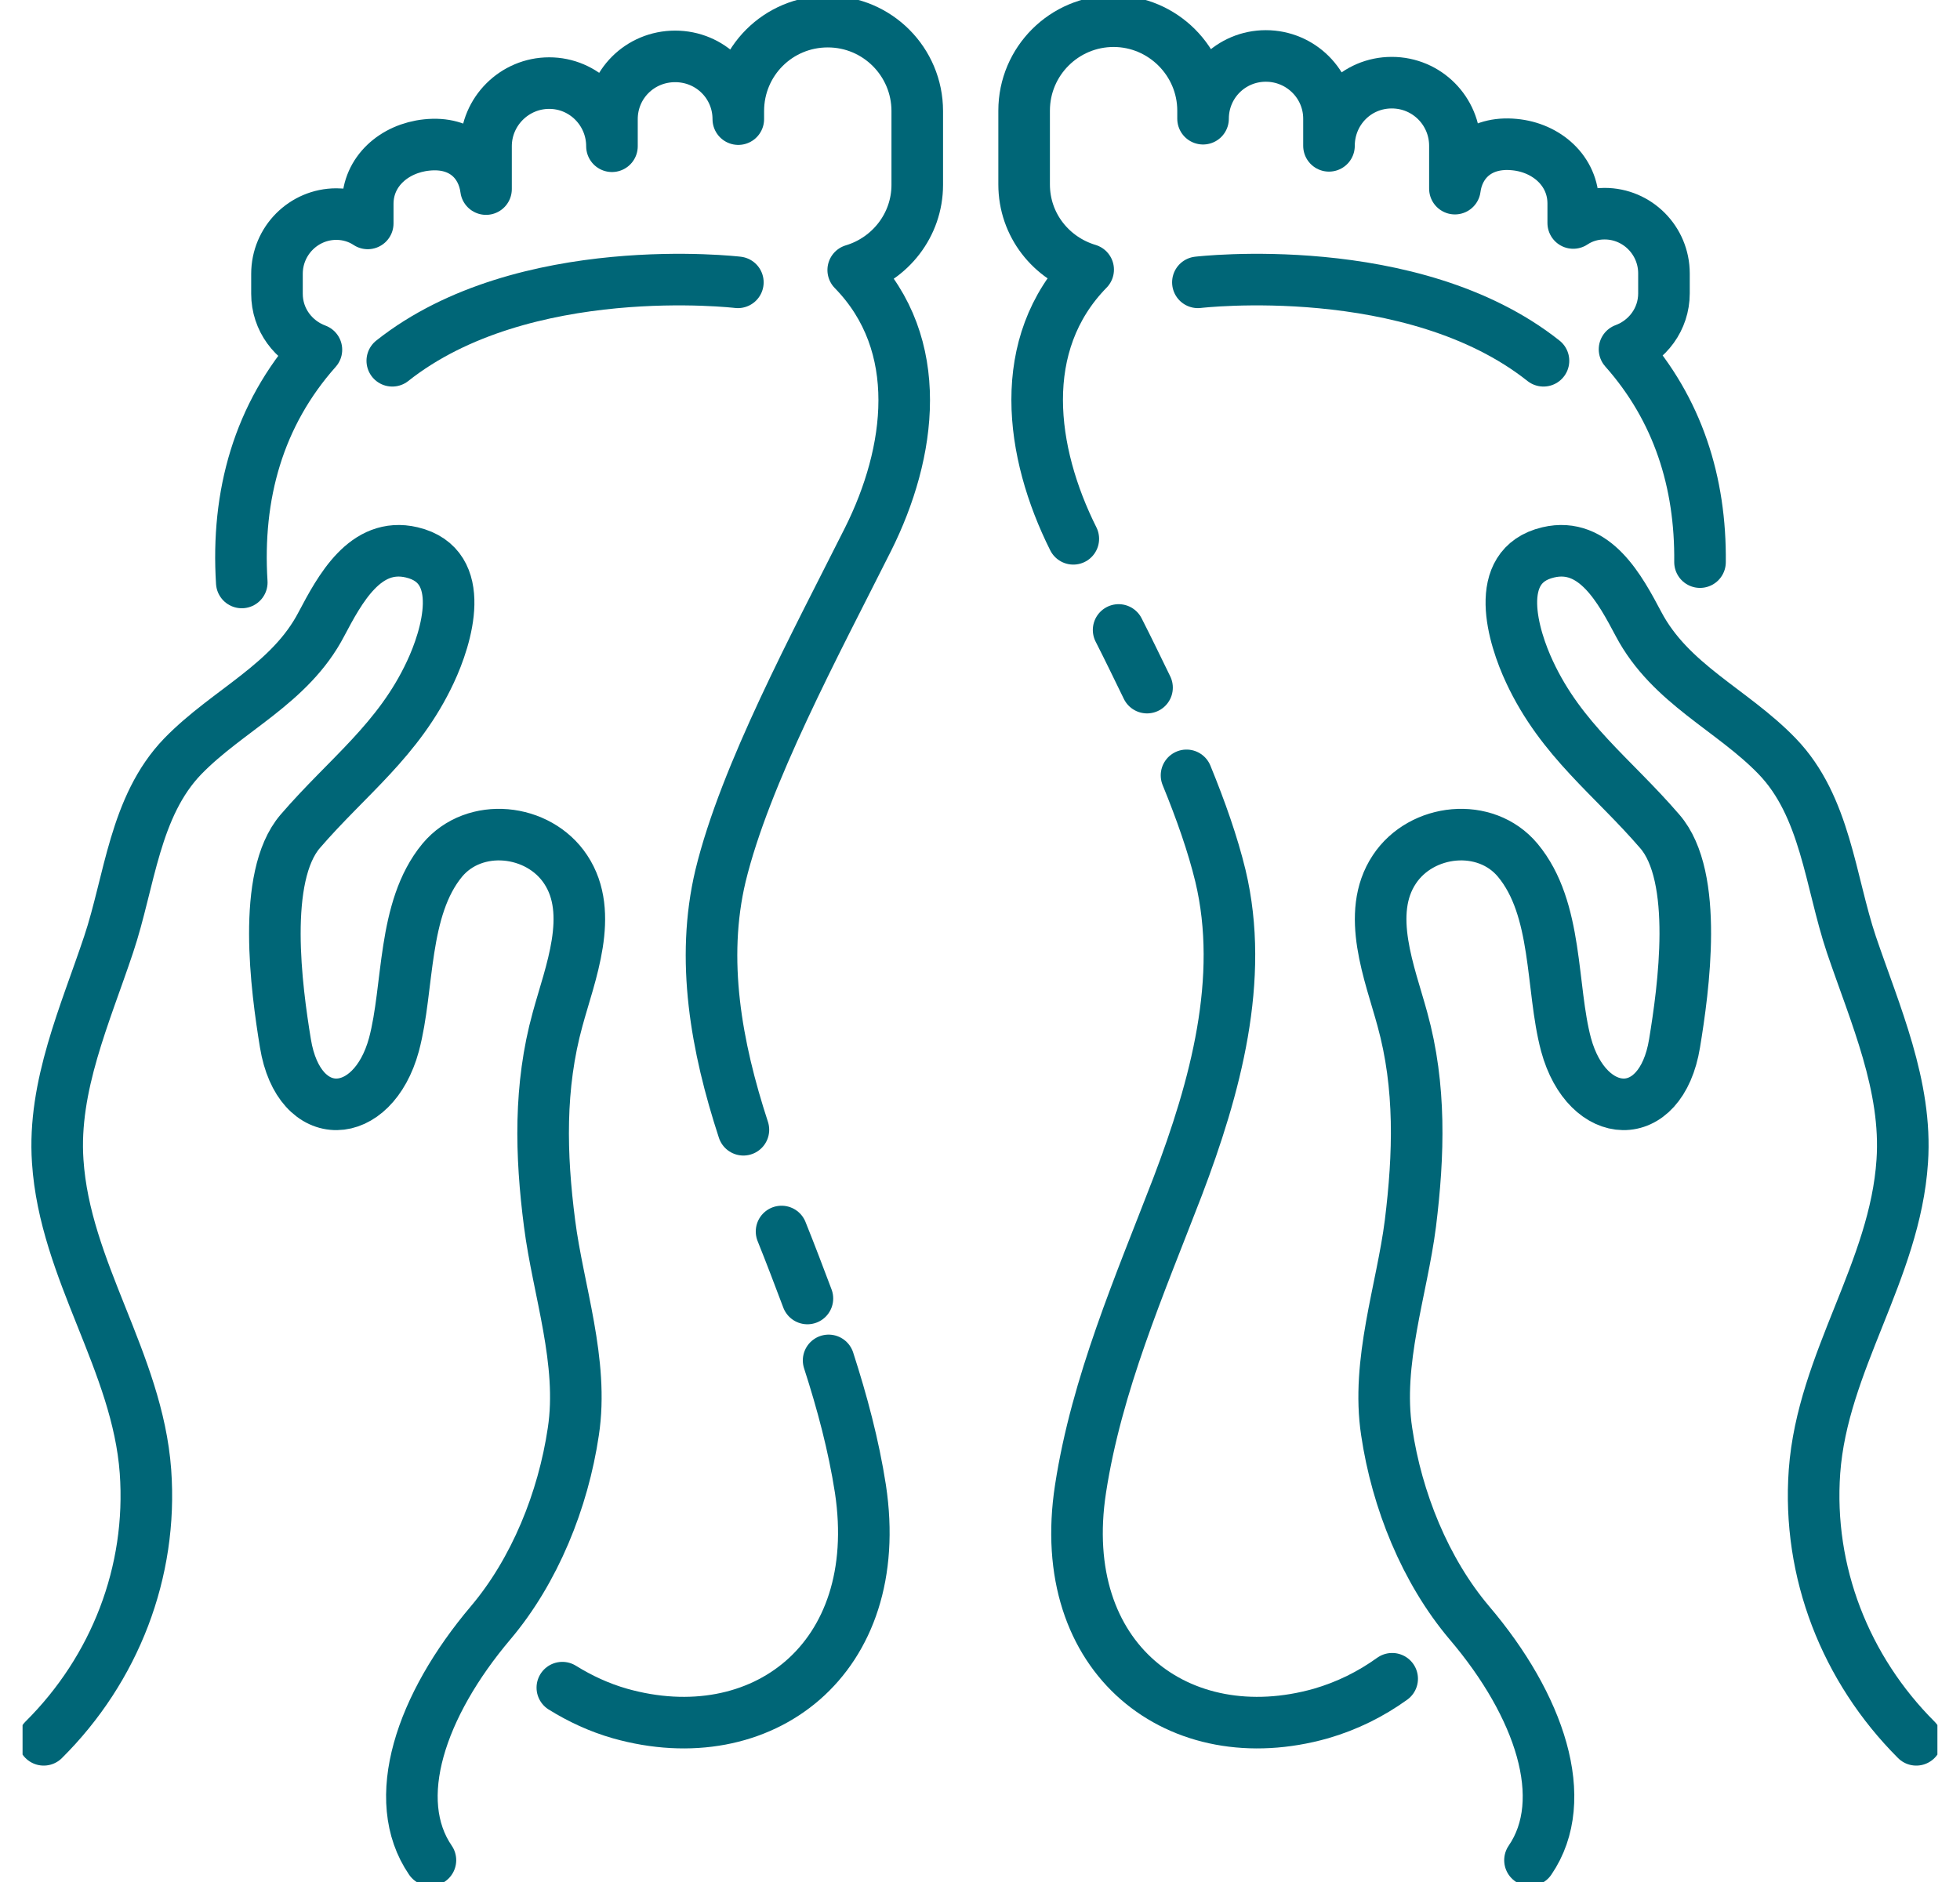
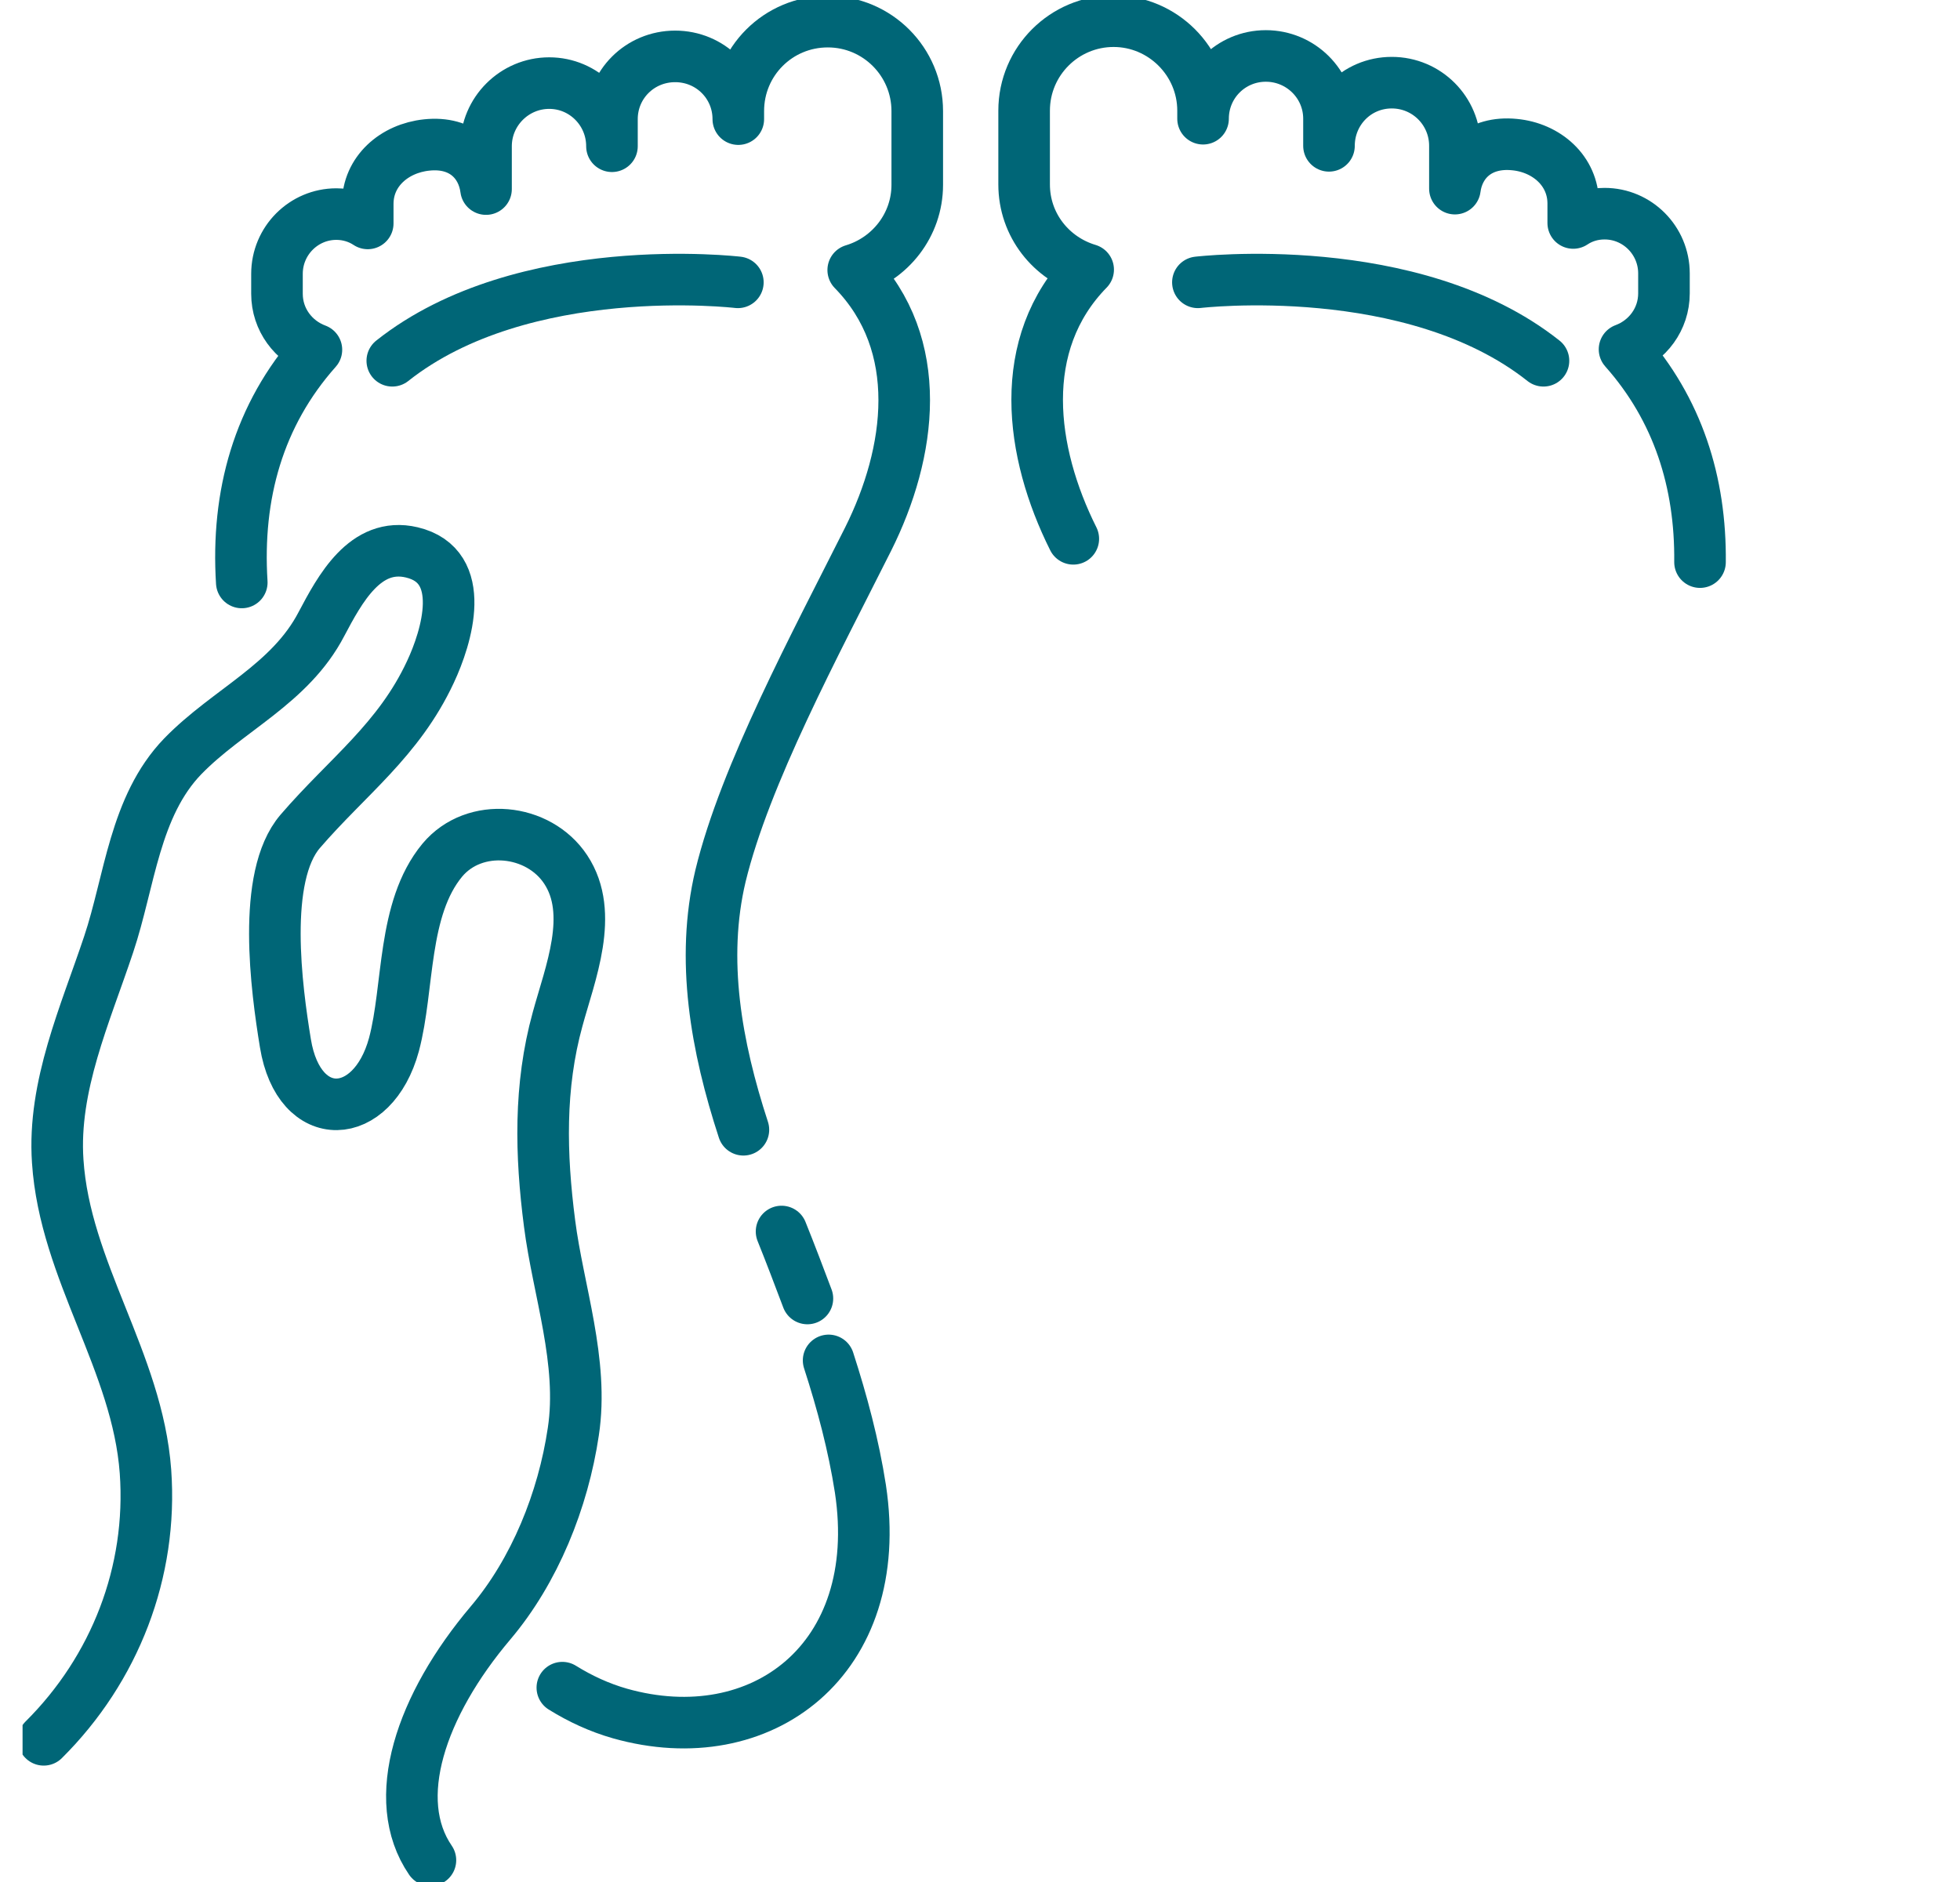
<svg xmlns="http://www.w3.org/2000/svg" width="76" height="73" viewBox="0 0 76 73" fill="none">
  <g id="ico_procedury" clip-path="url(#clip0_527_1968)">
-     <path id="Vector" d="M46.008 30.071C46.567 31.436 47.028 32.751 47.323 33.968C48.277 37.963 47.126 42.172 45.663 46.02C44.183 49.867 42.523 53.681 41.898 57.742C40.878 64.368 45.745 68.002 51.22 66.456C52.239 66.16 53.16 65.7 53.982 65.108" stroke="#006677" stroke-width="2" stroke-linecap="round" stroke-linejoin="round" />
-     <path id="Vector_2" d="M43.375 24.432C43.753 25.172 44.115 25.928 44.477 26.668" stroke="#006677" stroke-width="2" stroke-linecap="round" stroke-linejoin="round" />
    <path id="Vector_3" d="M65.919 21.801C65.951 18.71 65.064 15.882 62.992 13.548C63.88 13.219 64.521 12.38 64.521 11.377V10.605C64.521 9.322 63.485 8.287 62.219 8.287C61.759 8.287 61.348 8.418 61.003 8.648V7.892C61.003 6.626 59.967 5.722 58.717 5.607C57.353 5.475 56.547 6.297 56.415 7.316V5.656C56.415 4.308 55.33 3.206 53.966 3.206C52.601 3.206 51.532 4.308 51.532 5.656V4.604C51.532 3.255 50.431 2.17 49.083 2.17C47.734 2.17 46.649 3.255 46.649 4.604V4.291C46.649 2.384 45.087 0.822 43.18 0.822C41.273 0.822 39.711 2.368 39.711 4.291V7.152C39.711 8.73 40.763 10.029 42.194 10.457C39.366 13.351 39.941 17.543 41.618 20.897" stroke="#006677" stroke-width="2" stroke-linecap="round" stroke-linejoin="round" />
    <path id="Vector_4" d="M28.826 43.816C27.773 40.594 27.165 37.223 27.938 33.968C28.892 30.038 31.604 25.007 33.66 20.913C35.337 17.559 35.912 13.367 33.084 10.473C34.514 10.046 35.567 8.73 35.567 7.168V4.308C35.567 2.4 34.021 0.839 32.098 0.839C30.174 0.839 28.628 2.384 28.628 4.308V4.62C28.628 3.272 27.543 2.187 26.179 2.187C24.814 2.187 23.729 3.272 23.729 4.62V5.672C23.729 4.324 22.644 3.223 21.296 3.223C19.947 3.223 18.846 4.324 18.846 5.672V7.333C18.714 6.314 17.925 5.475 16.544 5.623C15.294 5.754 14.259 6.642 14.259 7.908V8.665C13.913 8.434 13.486 8.303 13.042 8.303C11.776 8.303 10.74 9.339 10.74 10.621V11.394C10.74 12.397 11.381 13.235 12.269 13.564C10.017 16.096 9.162 19.204 9.375 22.59" stroke="#006677" stroke-width="2" stroke-linecap="round" stroke-linejoin="round" />
    <path id="Vector_5" d="M31.308 50.36C30.979 49.489 30.65 48.617 30.305 47.762" stroke="#006677" stroke-width="2" stroke-linecap="round" stroke-linejoin="round" />
    <path id="Vector_6" d="M21.805 65.453C22.495 65.881 23.235 66.226 24.041 66.456C29.516 68.002 34.366 64.368 33.363 57.742C33.1 56.049 32.656 54.388 32.13 52.761" stroke="#006677" stroke-width="2" stroke-linecap="round" stroke-linejoin="round" />
    <path id="Vector_7" d="M1.695 67.476C4.457 64.73 5.921 60.965 5.641 57.068C5.329 52.81 2.517 49.291 2.238 45.033C2.041 42.123 3.307 39.344 4.211 36.632C5.033 34.182 5.214 31.272 7.088 29.331C8.847 27.523 11.248 26.537 12.464 24.202C13.171 22.87 14.158 20.996 15.966 21.423C18.186 21.949 17.315 24.728 16.69 26.06C15.457 28.707 13.467 30.121 11.642 32.242C10.13 34.001 10.722 38.358 11.067 40.462C11.593 43.685 14.454 43.537 15.276 40.512C15.868 38.292 15.588 35.25 17.15 33.36C18.4 31.863 20.883 32.127 21.935 33.721C23.069 35.431 22.099 37.766 21.622 39.525C20.899 42.139 20.965 44.786 21.31 47.45C21.639 50.031 22.642 52.826 22.231 55.523C21.836 58.186 20.735 60.916 19.025 62.938C16.312 66.144 15.079 69.794 16.69 72.145" stroke="#006677" stroke-width="2" stroke-linecap="round" stroke-linejoin="round" />
-     <path id="Vector_8" d="M74.304 67.476C71.558 64.73 70.079 60.965 70.358 57.068C70.67 52.81 73.482 49.291 73.761 45.033C73.959 42.123 72.709 39.344 71.788 36.632C70.966 34.182 70.785 31.272 68.911 29.331C67.168 27.523 64.768 26.537 63.535 24.202C62.828 22.87 61.841 20.996 60.033 21.423C57.813 21.949 58.685 24.728 59.309 26.06C60.542 28.707 62.532 30.121 64.357 32.242C65.886 34.001 65.278 38.358 64.932 40.462C64.406 43.685 61.545 43.537 60.723 40.512C60.132 38.292 60.427 35.25 58.849 33.36C57.599 31.863 55.117 32.127 54.065 33.721C52.93 35.431 53.9 37.766 54.377 39.525C55.1 42.139 55.018 44.786 54.689 47.45C54.361 50.031 53.358 52.826 53.769 55.523C54.163 58.186 55.265 60.916 56.975 62.938C59.704 66.144 60.937 69.794 59.326 72.145" stroke="#006677" stroke-width="2" stroke-linecap="round" stroke-linejoin="round" />
    <path id="Vector_9" d="M15.211 13.992C20.291 9.964 28.611 10.95 28.611 10.95" stroke="#006677" stroke-width="2" stroke-linecap="round" stroke-linejoin="round" />
    <path id="Vector_10" d="M59.849 13.992C54.769 9.964 46.449 10.95 46.449 10.95" stroke="#006677" stroke-width="2" stroke-linecap="round" stroke-linejoin="round" />
  </g>
  <defs>
    <clipPath id="clip0_527_1968">
      <rect width="74.249" height="73" fill="white" transform="translate(0.875)" />
    </clipPath>
  </defs>
</svg>